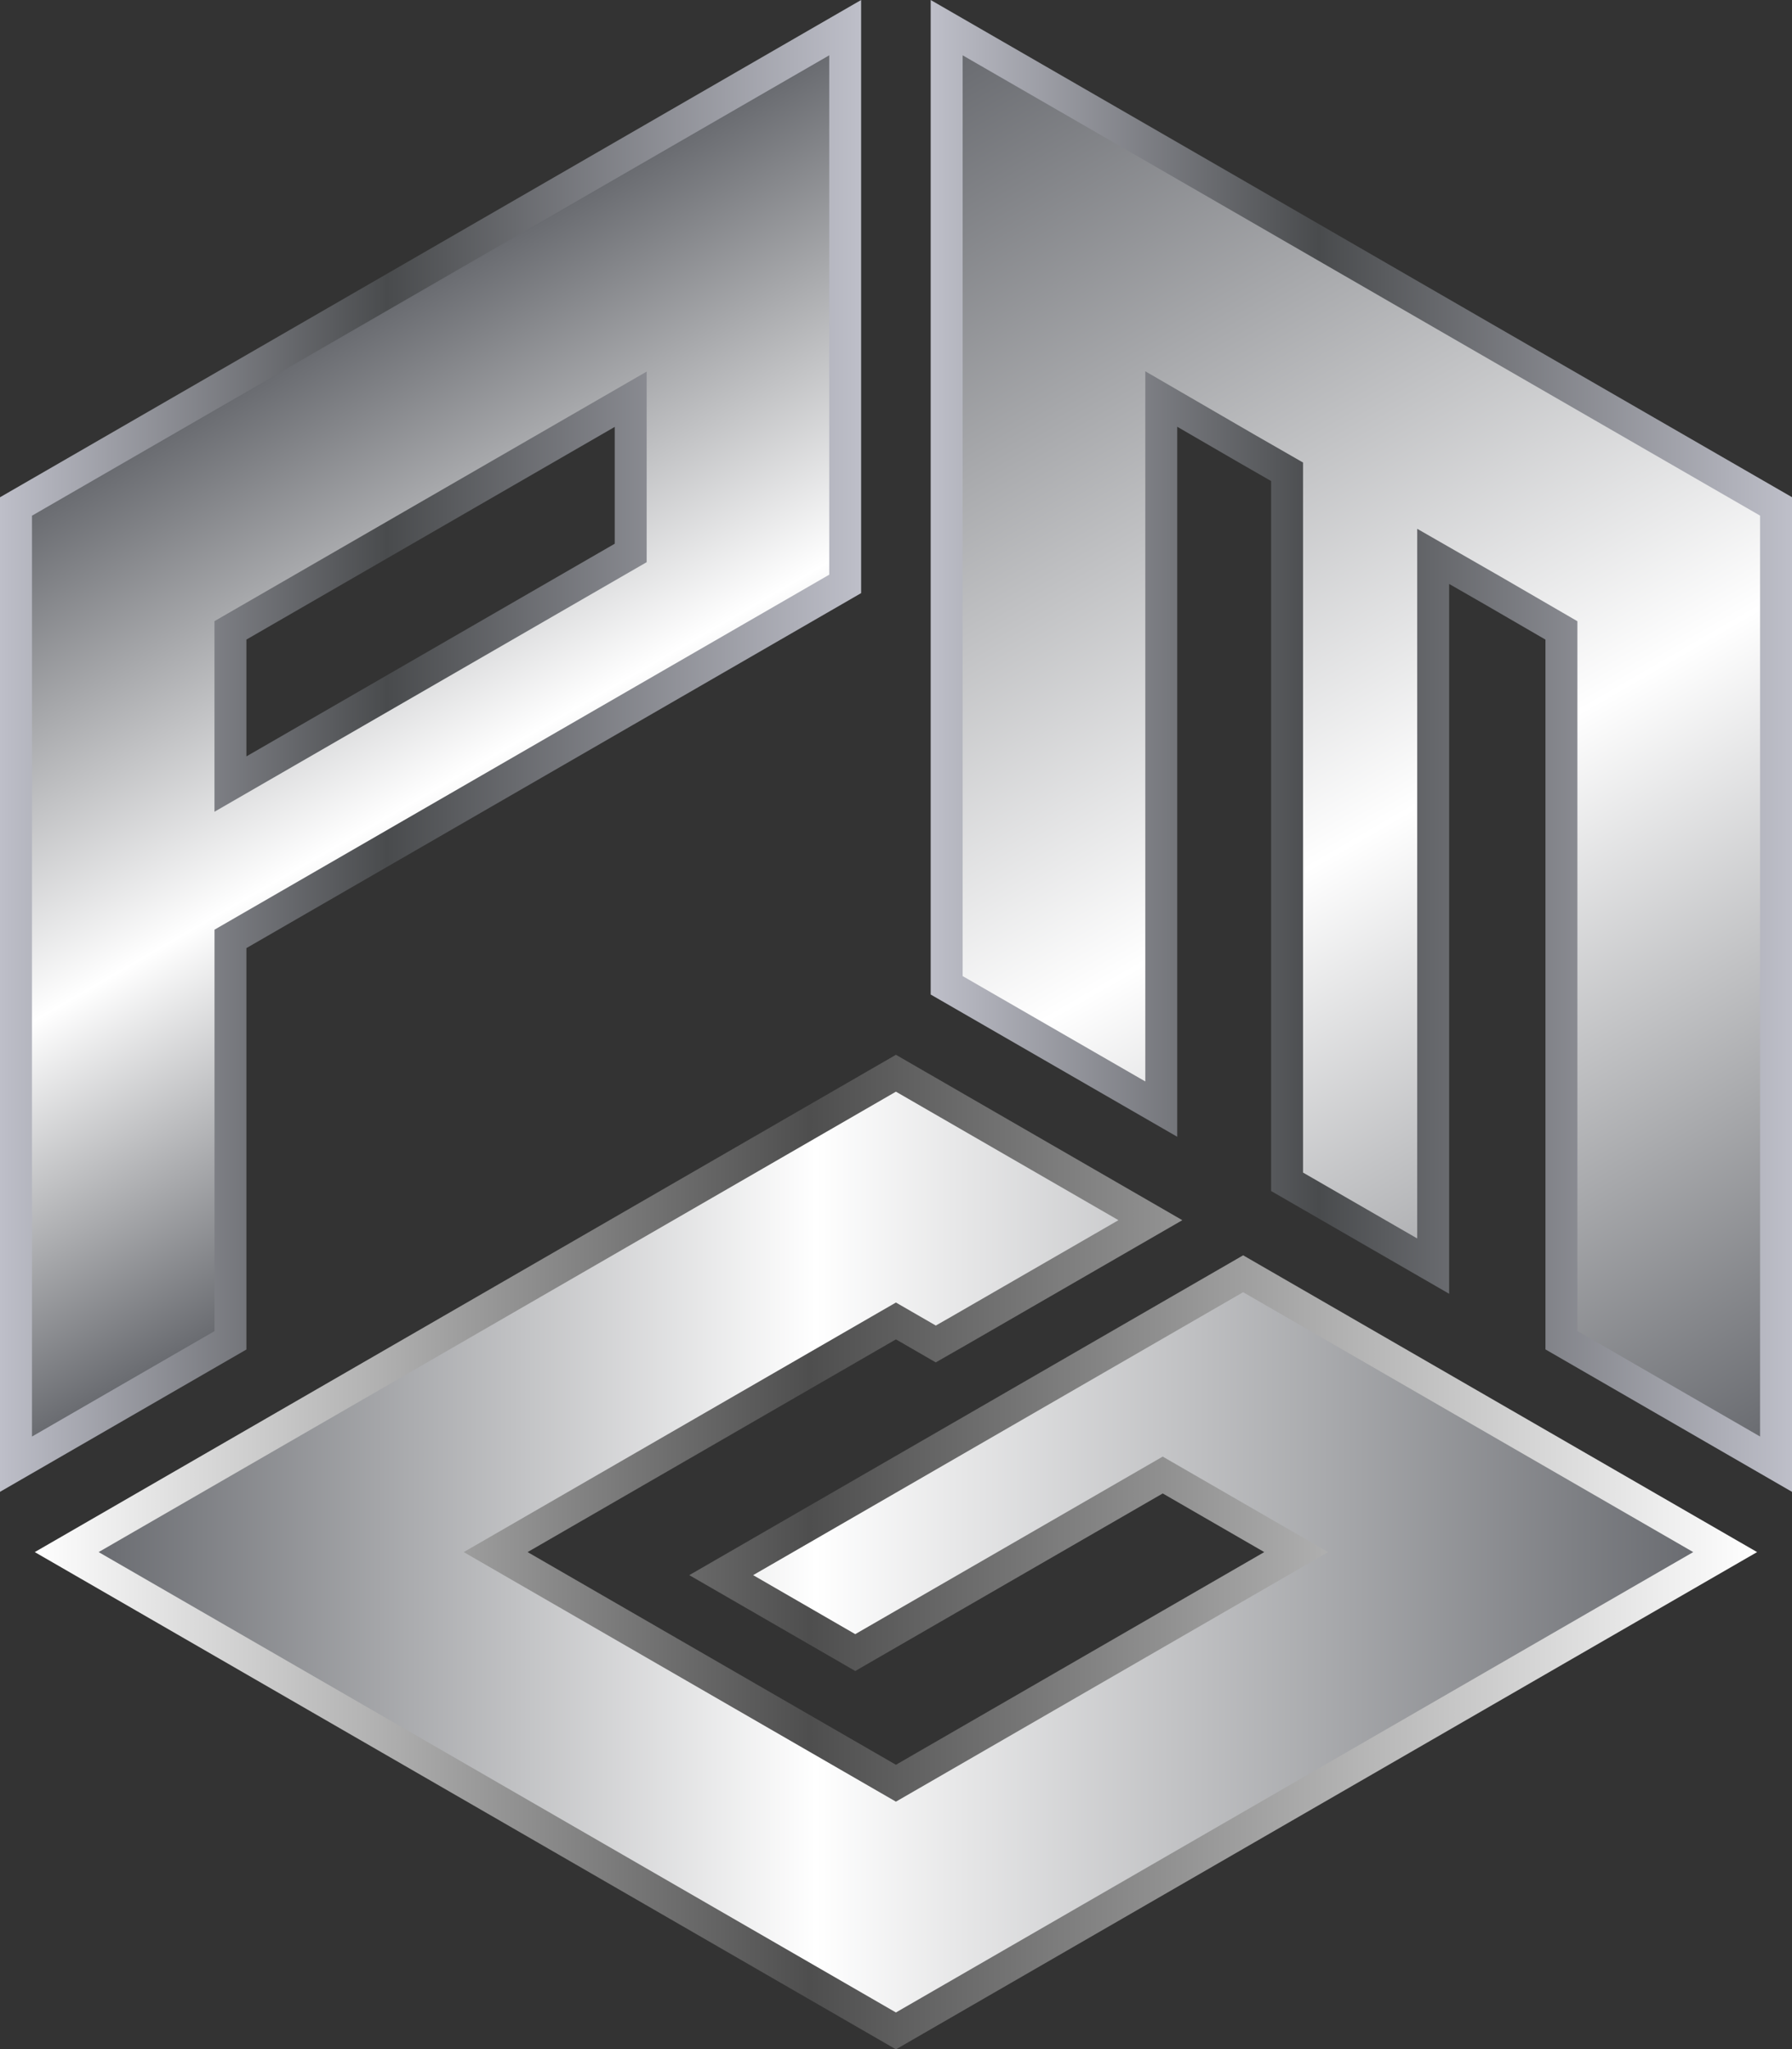
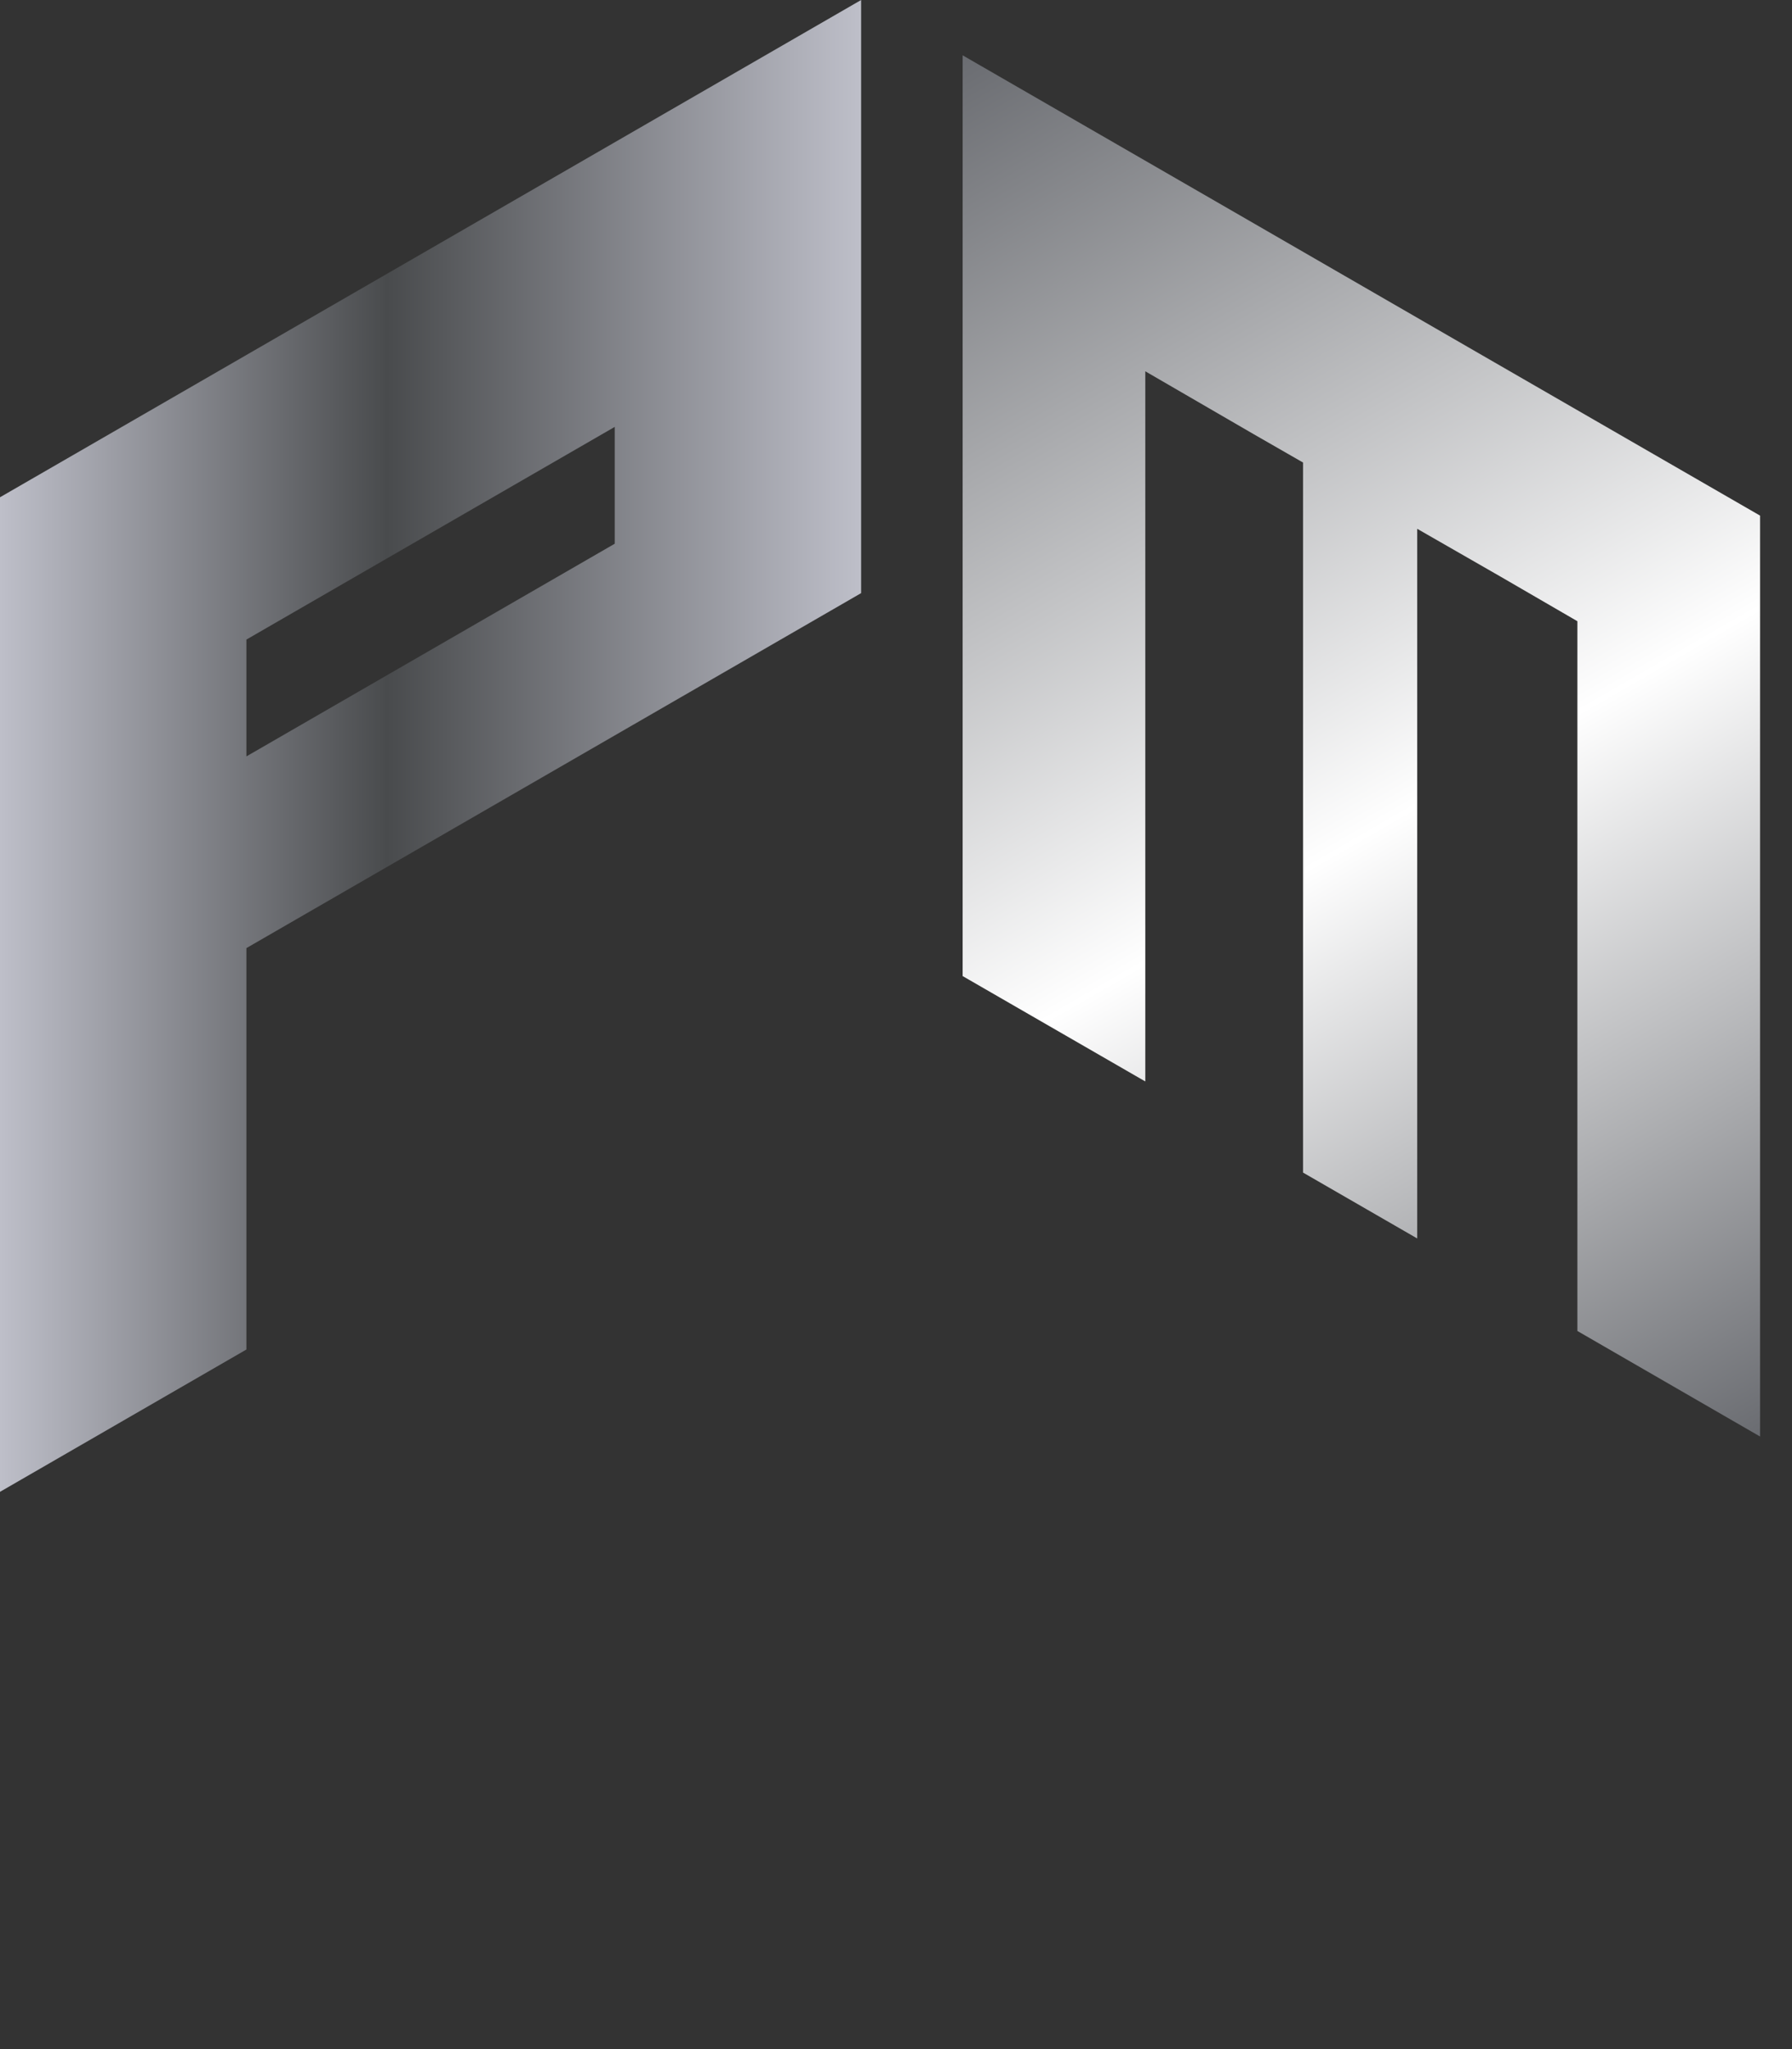
<svg xmlns="http://www.w3.org/2000/svg" xmlns:xlink="http://www.w3.org/1999/xlink" id="uuid-040d5c17-90c7-40ed-a6f4-48f61a4eacae" data-name="Layer 1" width="500" height="571.7" viewBox="0 0 500 571.7">
  <rect x="0" y="0" width="500" height="571.7" fill="#333333" stroke="none" />
  <defs>
    <linearGradient id="uuid-f25adcb1-e33c-44e0-8d6e-c5a86af1b522" x1="0" y1="208.09" x2="240.28" y2="208.09" gradientUnits="userSpaceOnUse">
      <stop offset="0" stop-color="#bebfc9" />
      <stop offset=".45" stop-color="#494b4d" />
      <stop offset="1" stop-color="#bebfc9" />
    </linearGradient>
    <linearGradient id="uuid-3db76f22-eeba-417d-8c57-5f41e2e13df5" x1="175.75" y1="304.41" x2="64.52" y2="111.76" gradientUnits="userSpaceOnUse">
      <stop offset="0" stop-color="#6a6c71" />
      <stop offset=".45" stop-color="#fff" />
      <stop offset="1" stop-color="#6a6c71" />
    </linearGradient>
    <linearGradient id="uuid-6138fd95-cbaa-4fc3-b158-a9d07046b8c2" x1="9.7" y1="432.98" x2="490.26" y2="432.98" gradientUnits="userSpaceOnUse">
      <stop offset="0" stop-color="#fff" />
      <stop offset=".45" stop-color="#4e4e4e" />
      <stop offset="1" stop-color="#fff" />
    </linearGradient>
    <linearGradient id="uuid-5a9bff57-ba3c-4964-9d59-bbf923e7fa56" x1="27.52" y1="432.98" x2="472.44" y2="432.98" xlink:href="#uuid-3db76f22-eeba-417d-8c57-5f41e2e13df5" />
    <linearGradient id="uuid-7e85b0fc-98d6-4dc0-8481-dd47efaf96e8" x1="259.68" y1="208.09" x2="500" y2="208.09" xlink:href="#uuid-f25adcb1-e33c-44e0-8d6e-c5a86af1b522" />
    <linearGradient id="uuid-ddc85d24-0de1-442d-bc9e-8cb280662954" x1="491.08" y1="400.74" x2="268.62" y2="15.42" xlink:href="#uuid-3db76f22-eeba-417d-8c57-5f41e2e13df5" />
  </defs>
  <path d="M68.75,264.49l102.77-59.33,68.75-39.7V0L0,138.72v277.45l68.75-39.7v-111.99ZM68.75,178.42l102.77-59.33v32.59l-102.77,59.33v-32.59Z" fill="url(#uuid-f25adcb1-e33c-44e0-8d6e-c5a86af1b522)" />
-   <path d="M8.91,143.87L231.37,15.43v144.89l-171.52,99.03v111.99l-50.93,29.41V143.87ZM59.84,173.28v53.17l120.59-69.62v-53.17l-120.59,69.62Z" fill="url(#uuid-3db76f22-eeba-417d-8c57-5f41e2e13df5)" />
  <g>
-     <polygon points="346.86 350.19 278.21 389.83 278.11 389.89 192.32 439.41 238.63 466.15 324.42 416.62 352.75 432.98 249.98 492.31 221.65 475.96 175.34 449.22 147.21 432.98 249.98 373.64 261.09 380.06 269.78 375.09 329.89 340.39 249.98 294.25 9.7 432.98 106.58 488.91 152.9 515.65 249.98 571.7 490.26 432.98 393.18 376.93 346.86 350.19" fill="url(#uuid-6138fd95-cbaa-4fc3-b158-a9d07046b8c2)" />
-     <polygon points="27.52 432.98 249.98 304.54 312.07 340.39 265.33 367.37 261.11 369.78 249.98 363.36 129.39 432.98 249.98 502.6 370.57 432.98 324.42 406.34 238.63 455.87 210.14 439.41 346.86 360.48 472.44 432.98 249.98 561.41 27.52 432.98" fill="url(#uuid-5a9bff57-ba3c-4964-9d59-bbf923e7fa56)" />
-   </g>
-   <polygon points="345.45 49.49 259.68 0 259.68 277.44 328.47 317.12 328.47 119.05 345.45 128.9 354.66 134.19 354.66 332.25 404.34 360.92 404.34 162.9 414.23 168.58 431.21 178.43 431.21 376.44 500 416.17 500 138.7 414.23 89.22 345.45 49.49" fill="url(#uuid-7e85b0fc-98d6-4dc0-8481-dd47efaf96e8)" />
+     </g>
  <polygon points="440.12 371.3 440.12 173.3 418.7 160.87 395.43 147.52 395.43 345.49 363.57 327.11 363.57 129.03 349.88 121.17 319.56 103.58 319.56 301.69 268.59 272.29 268.59 15.43 341 57.21 409.78 96.93 491.09 143.84 491.09 400.74 440.12 371.3" fill="url(#uuid-ddc85d24-0de1-442d-bc9e-8cb280662954)" />
</svg>